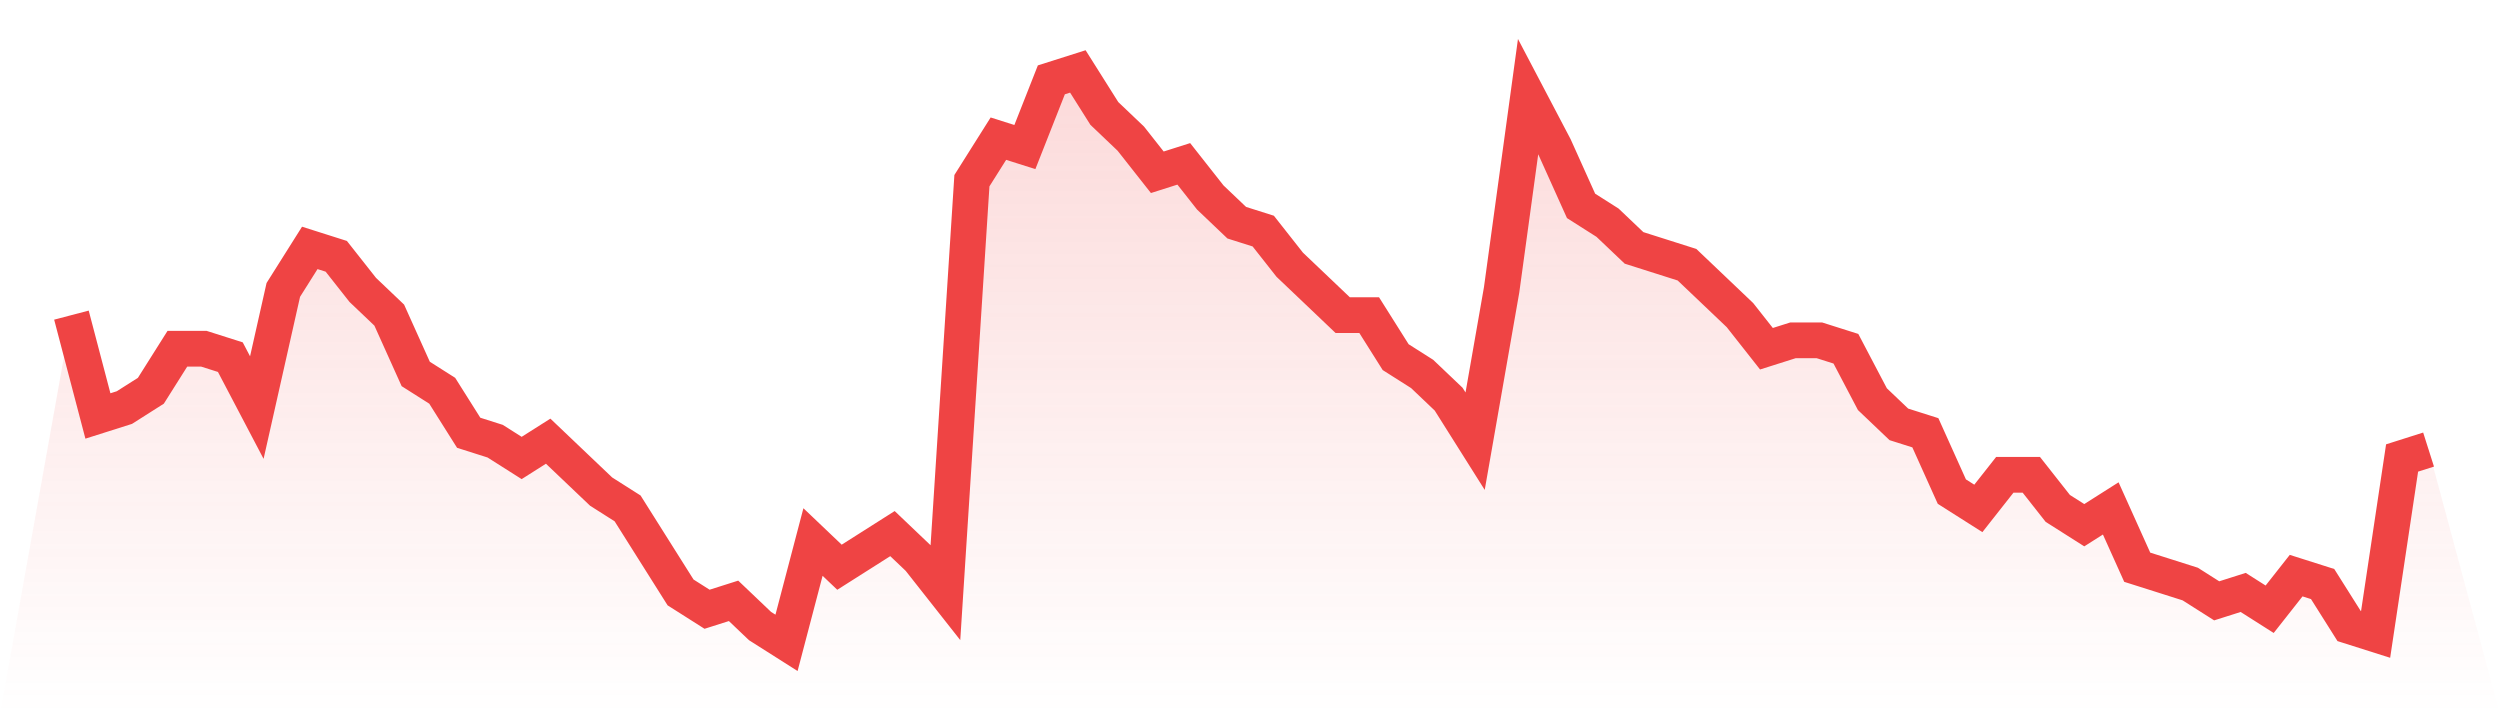
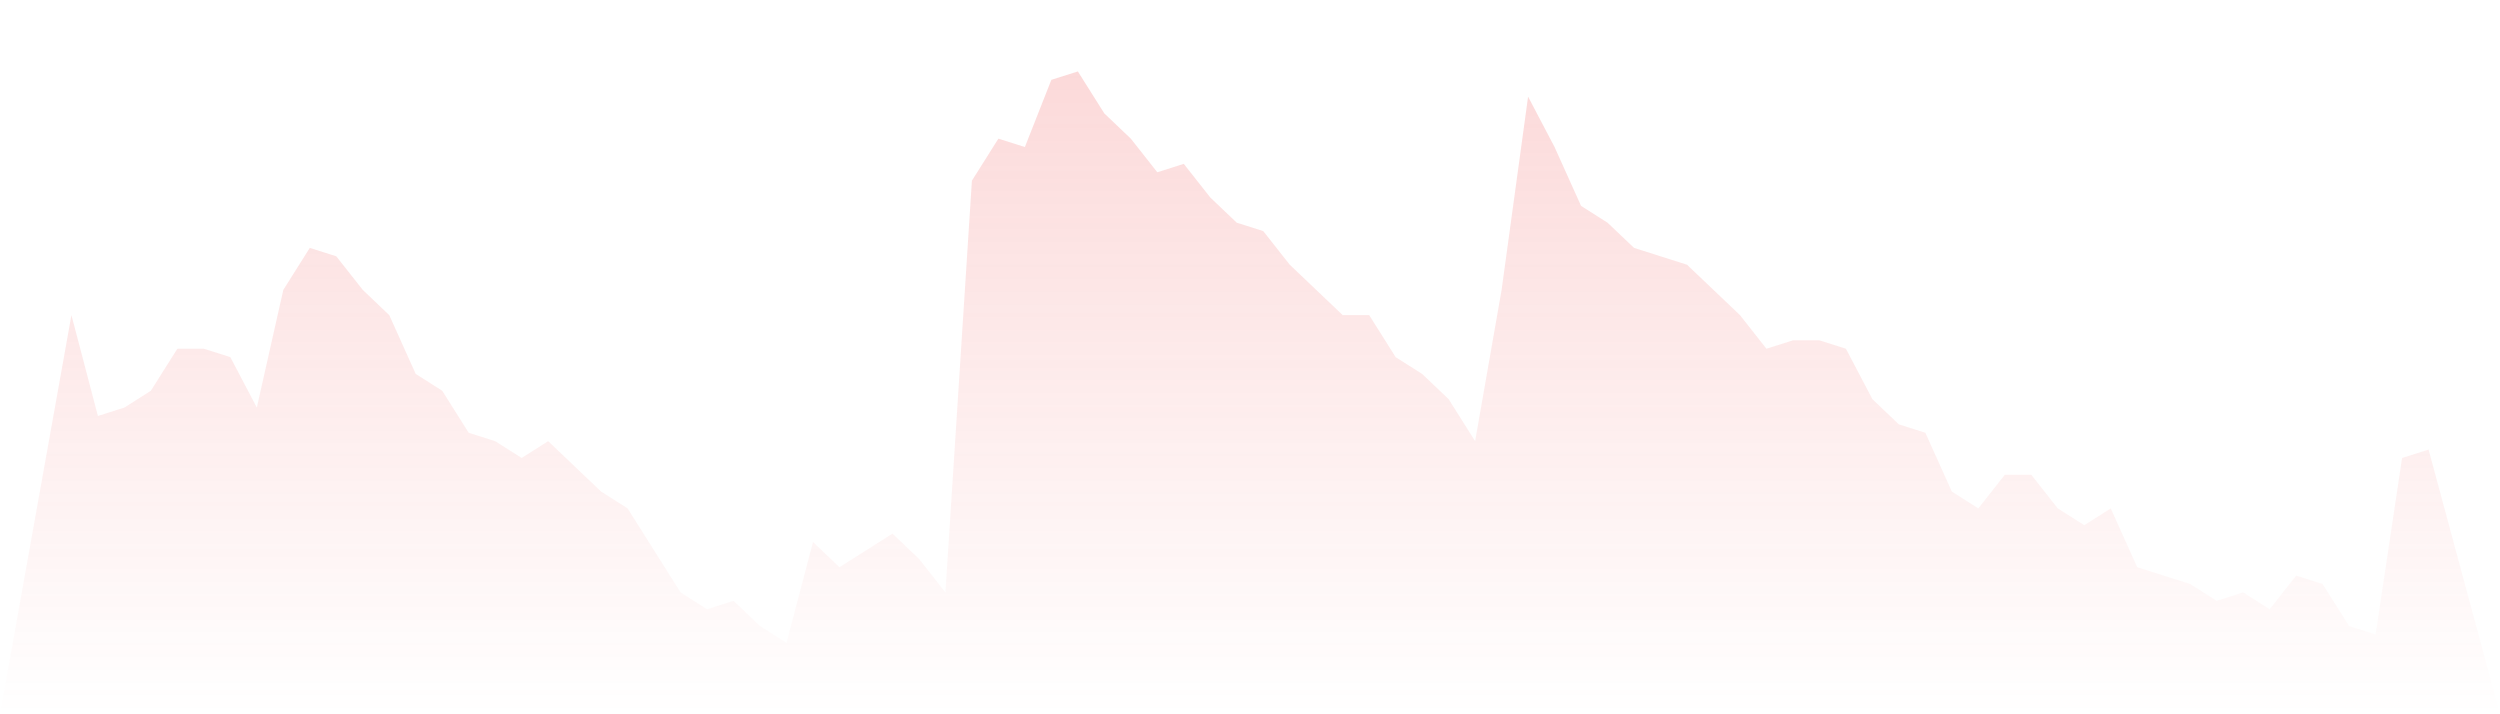
<svg xmlns="http://www.w3.org/2000/svg" viewBox="0 0 140 40">
  <defs>
    <linearGradient id="gradient" x1="0" x2="0" y1="0" y2="1">
      <stop offset="0%" stop-color="#ef4444" stop-opacity="0.2" />
      <stop offset="100%" stop-color="#ef4444" stop-opacity="0" />
    </linearGradient>
  </defs>
  <path d="M4,17.647 L4,17.647 L5.483,23.294 L6.966,22.824 L8.449,21.882 L9.933,19.529 L11.416,19.529 L12.899,20 L14.382,22.824 L15.865,16.235 L17.348,13.882 L18.831,14.353 L20.315,16.235 L21.798,17.647 L23.281,20.941 L24.764,21.882 L26.247,24.235 L27.73,24.706 L29.213,25.647 L30.697,24.706 L32.18,26.118 L33.663,27.529 L35.146,28.471 L36.629,30.824 L38.112,33.176 L39.596,34.118 L41.079,33.647 L42.562,35.059 L44.045,36 L45.528,30.353 L47.011,31.765 L48.494,30.824 L49.978,29.882 L51.461,31.294 L52.944,33.176 L54.427,10.118 L55.91,7.765 L57.393,8.235 L58.876,4.471 L60.36,4 L61.843,6.353 L63.326,7.765 L64.809,9.647 L66.292,9.176 L67.775,11.059 L69.258,12.471 L70.742,12.941 L72.225,14.824 L73.708,16.235 L75.191,17.647 L76.674,17.647 L78.157,20 L79.64,20.941 L81.124,22.353 L82.607,24.706 L84.09,16.235 L85.573,5.412 L87.056,8.235 L88.539,11.529 L90.022,12.471 L91.506,13.882 L92.989,14.353 L94.472,14.824 L95.955,16.235 L97.438,17.647 L98.921,19.529 L100.404,19.059 L101.888,19.059 L103.371,19.529 L104.854,22.353 L106.337,23.765 L107.82,24.235 L109.303,27.529 L110.787,28.471 L112.27,26.588 L113.753,26.588 L115.236,28.471 L116.719,29.412 L118.202,28.471 L119.685,31.765 L121.169,32.235 L122.652,32.706 L124.135,33.647 L125.618,33.176 L127.101,34.118 L128.584,32.235 L130.067,32.706 L131.551,35.059 L133.034,35.529 L134.517,25.647 L136,25.176 L140,40 L0,40 z" fill="url(#gradient)" />
-   <path d="M4,17.647 L4,17.647 L5.483,23.294 L6.966,22.824 L8.449,21.882 L9.933,19.529 L11.416,19.529 L12.899,20 L14.382,22.824 L15.865,16.235 L17.348,13.882 L18.831,14.353 L20.315,16.235 L21.798,17.647 L23.281,20.941 L24.764,21.882 L26.247,24.235 L27.73,24.706 L29.213,25.647 L30.697,24.706 L32.18,26.118 L33.663,27.529 L35.146,28.471 L36.629,30.824 L38.112,33.176 L39.596,34.118 L41.079,33.647 L42.562,35.059 L44.045,36 L45.528,30.353 L47.011,31.765 L48.494,30.824 L49.978,29.882 L51.461,31.294 L52.944,33.176 L54.427,10.118 L55.91,7.765 L57.393,8.235 L58.876,4.471 L60.36,4 L61.843,6.353 L63.326,7.765 L64.809,9.647 L66.292,9.176 L67.775,11.059 L69.258,12.471 L70.742,12.941 L72.225,14.824 L73.708,16.235 L75.191,17.647 L76.674,17.647 L78.157,20 L79.64,20.941 L81.124,22.353 L82.607,24.706 L84.09,16.235 L85.573,5.412 L87.056,8.235 L88.539,11.529 L90.022,12.471 L91.506,13.882 L92.989,14.353 L94.472,14.824 L95.955,16.235 L97.438,17.647 L98.921,19.529 L100.404,19.059 L101.888,19.059 L103.371,19.529 L104.854,22.353 L106.337,23.765 L107.82,24.235 L109.303,27.529 L110.787,28.471 L112.27,26.588 L113.753,26.588 L115.236,28.471 L116.719,29.412 L118.202,28.471 L119.685,31.765 L121.169,32.235 L122.652,32.706 L124.135,33.647 L125.618,33.176 L127.101,34.118 L128.584,32.235 L130.067,32.706 L131.551,35.059 L133.034,35.529 L134.517,25.647 L136,25.176" fill="none" stroke="#ef4444" stroke-width="2" />
</svg>